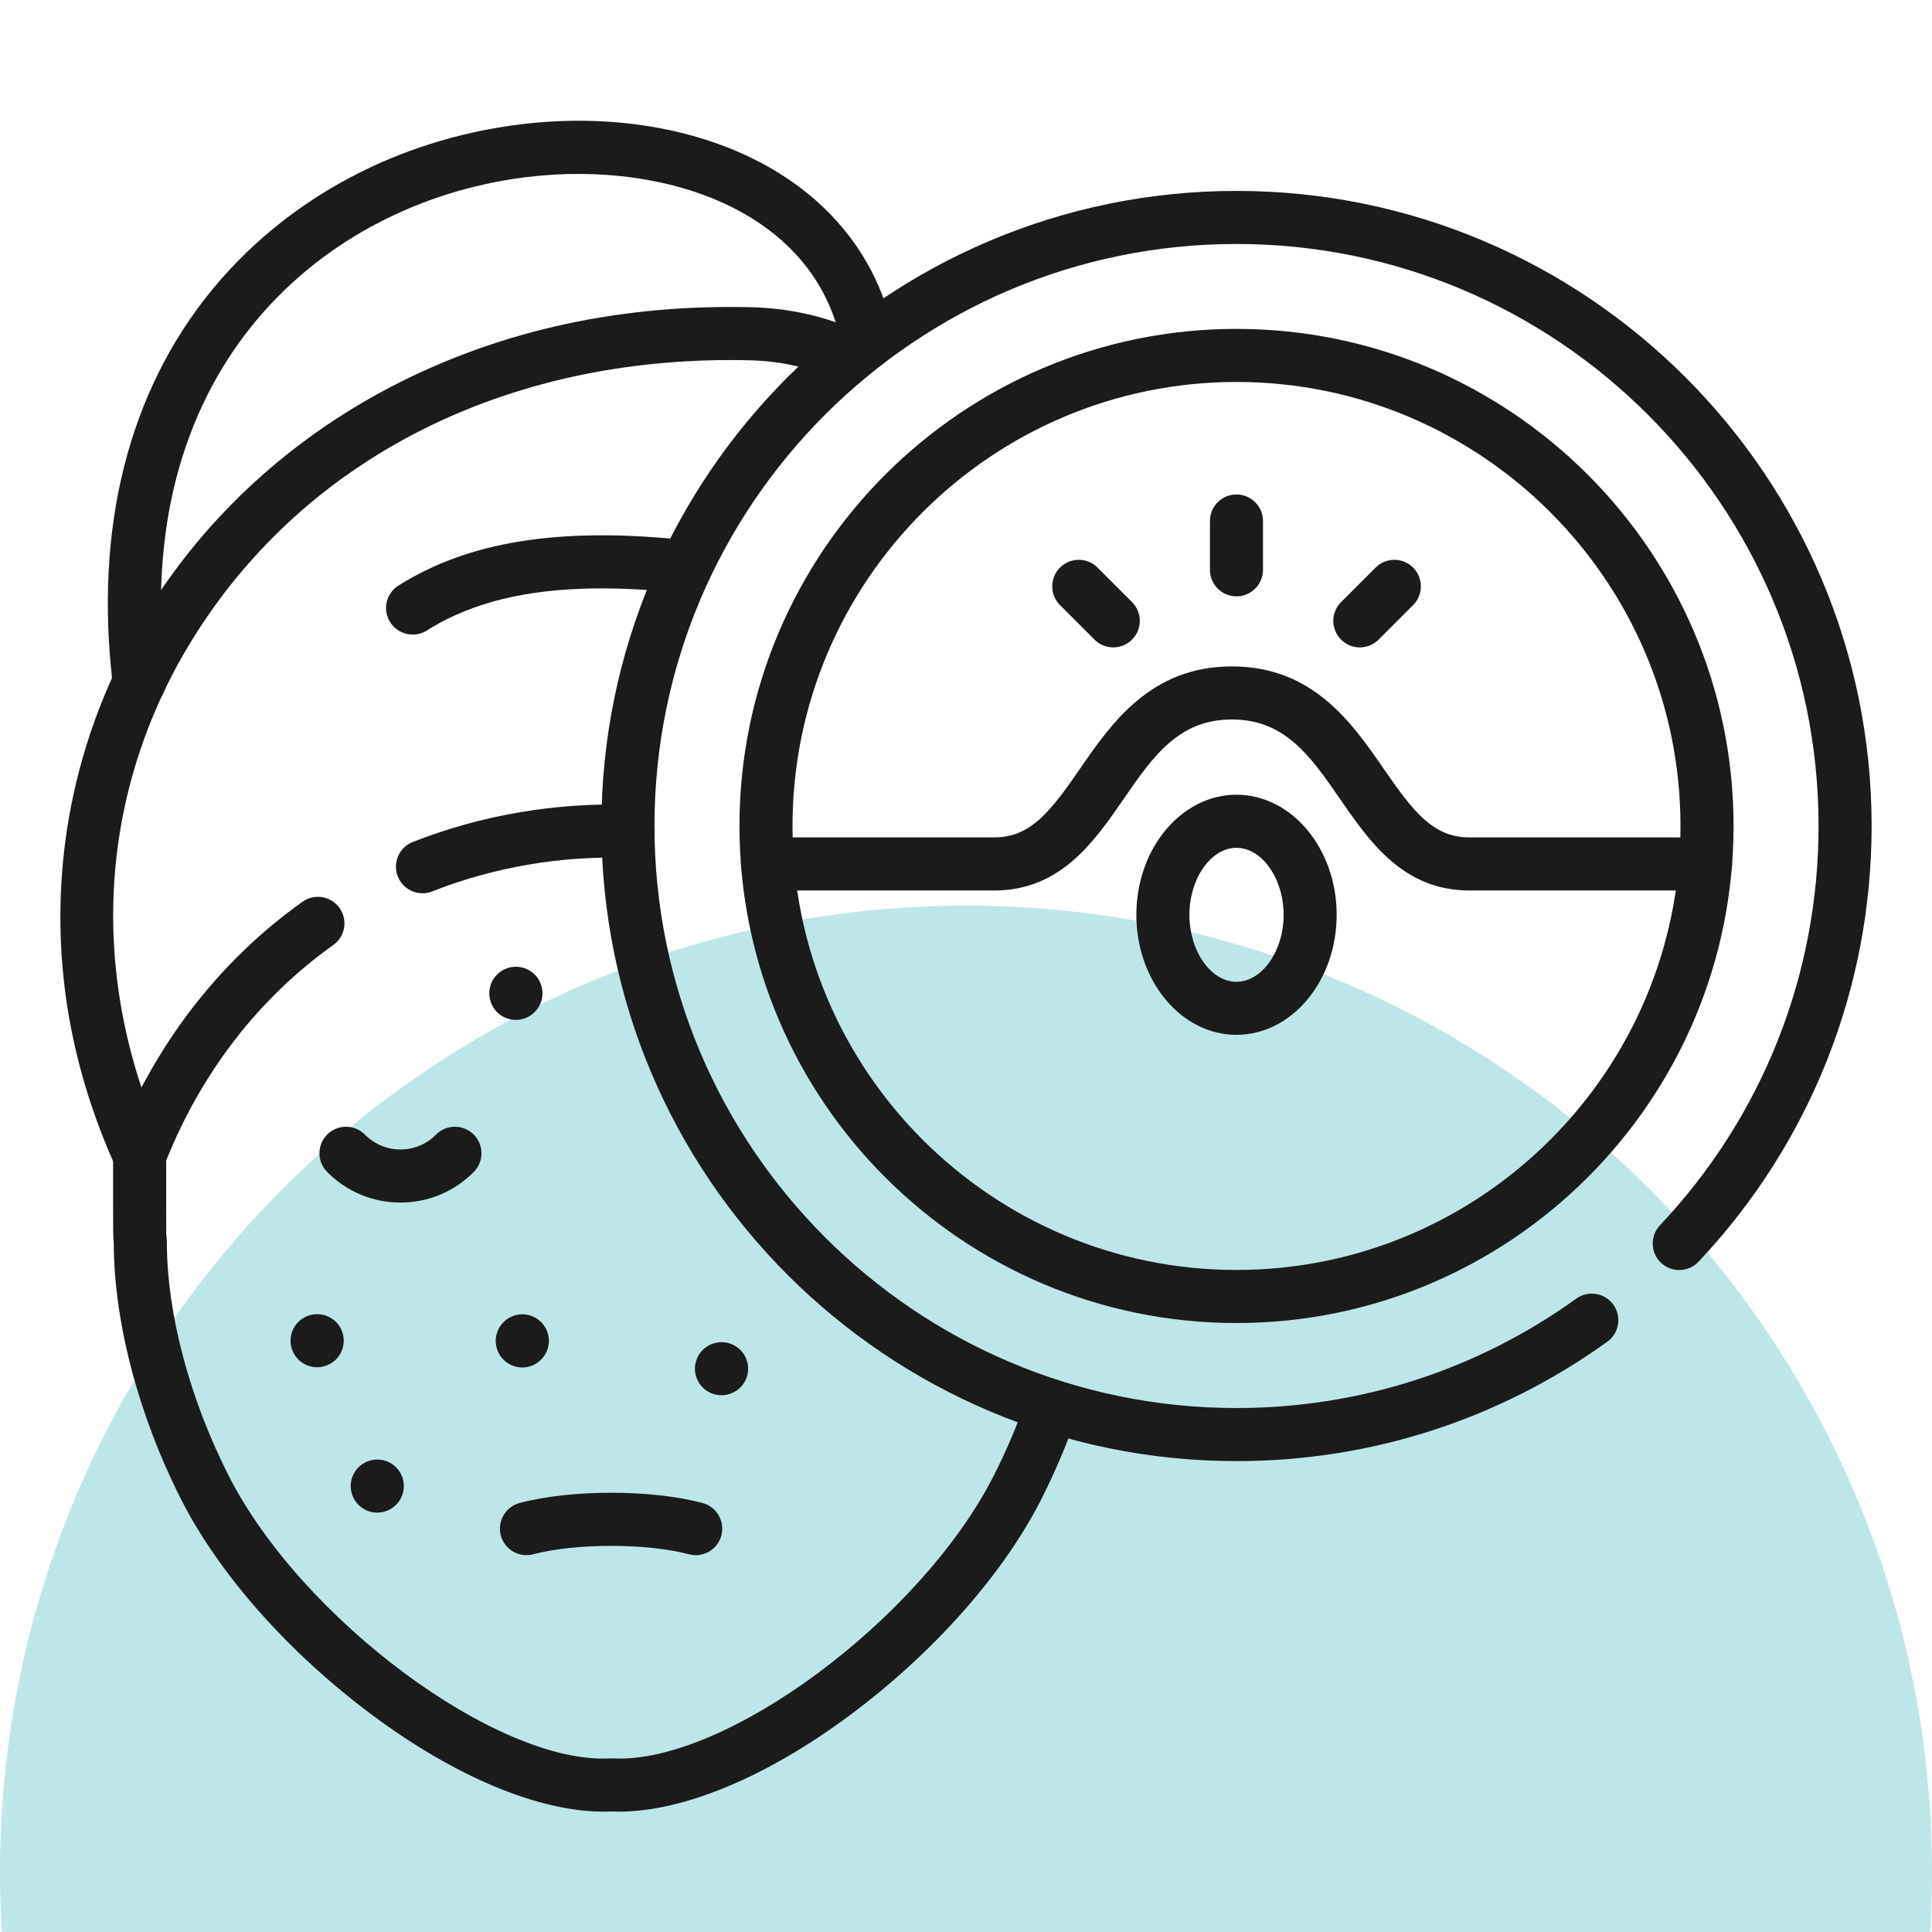
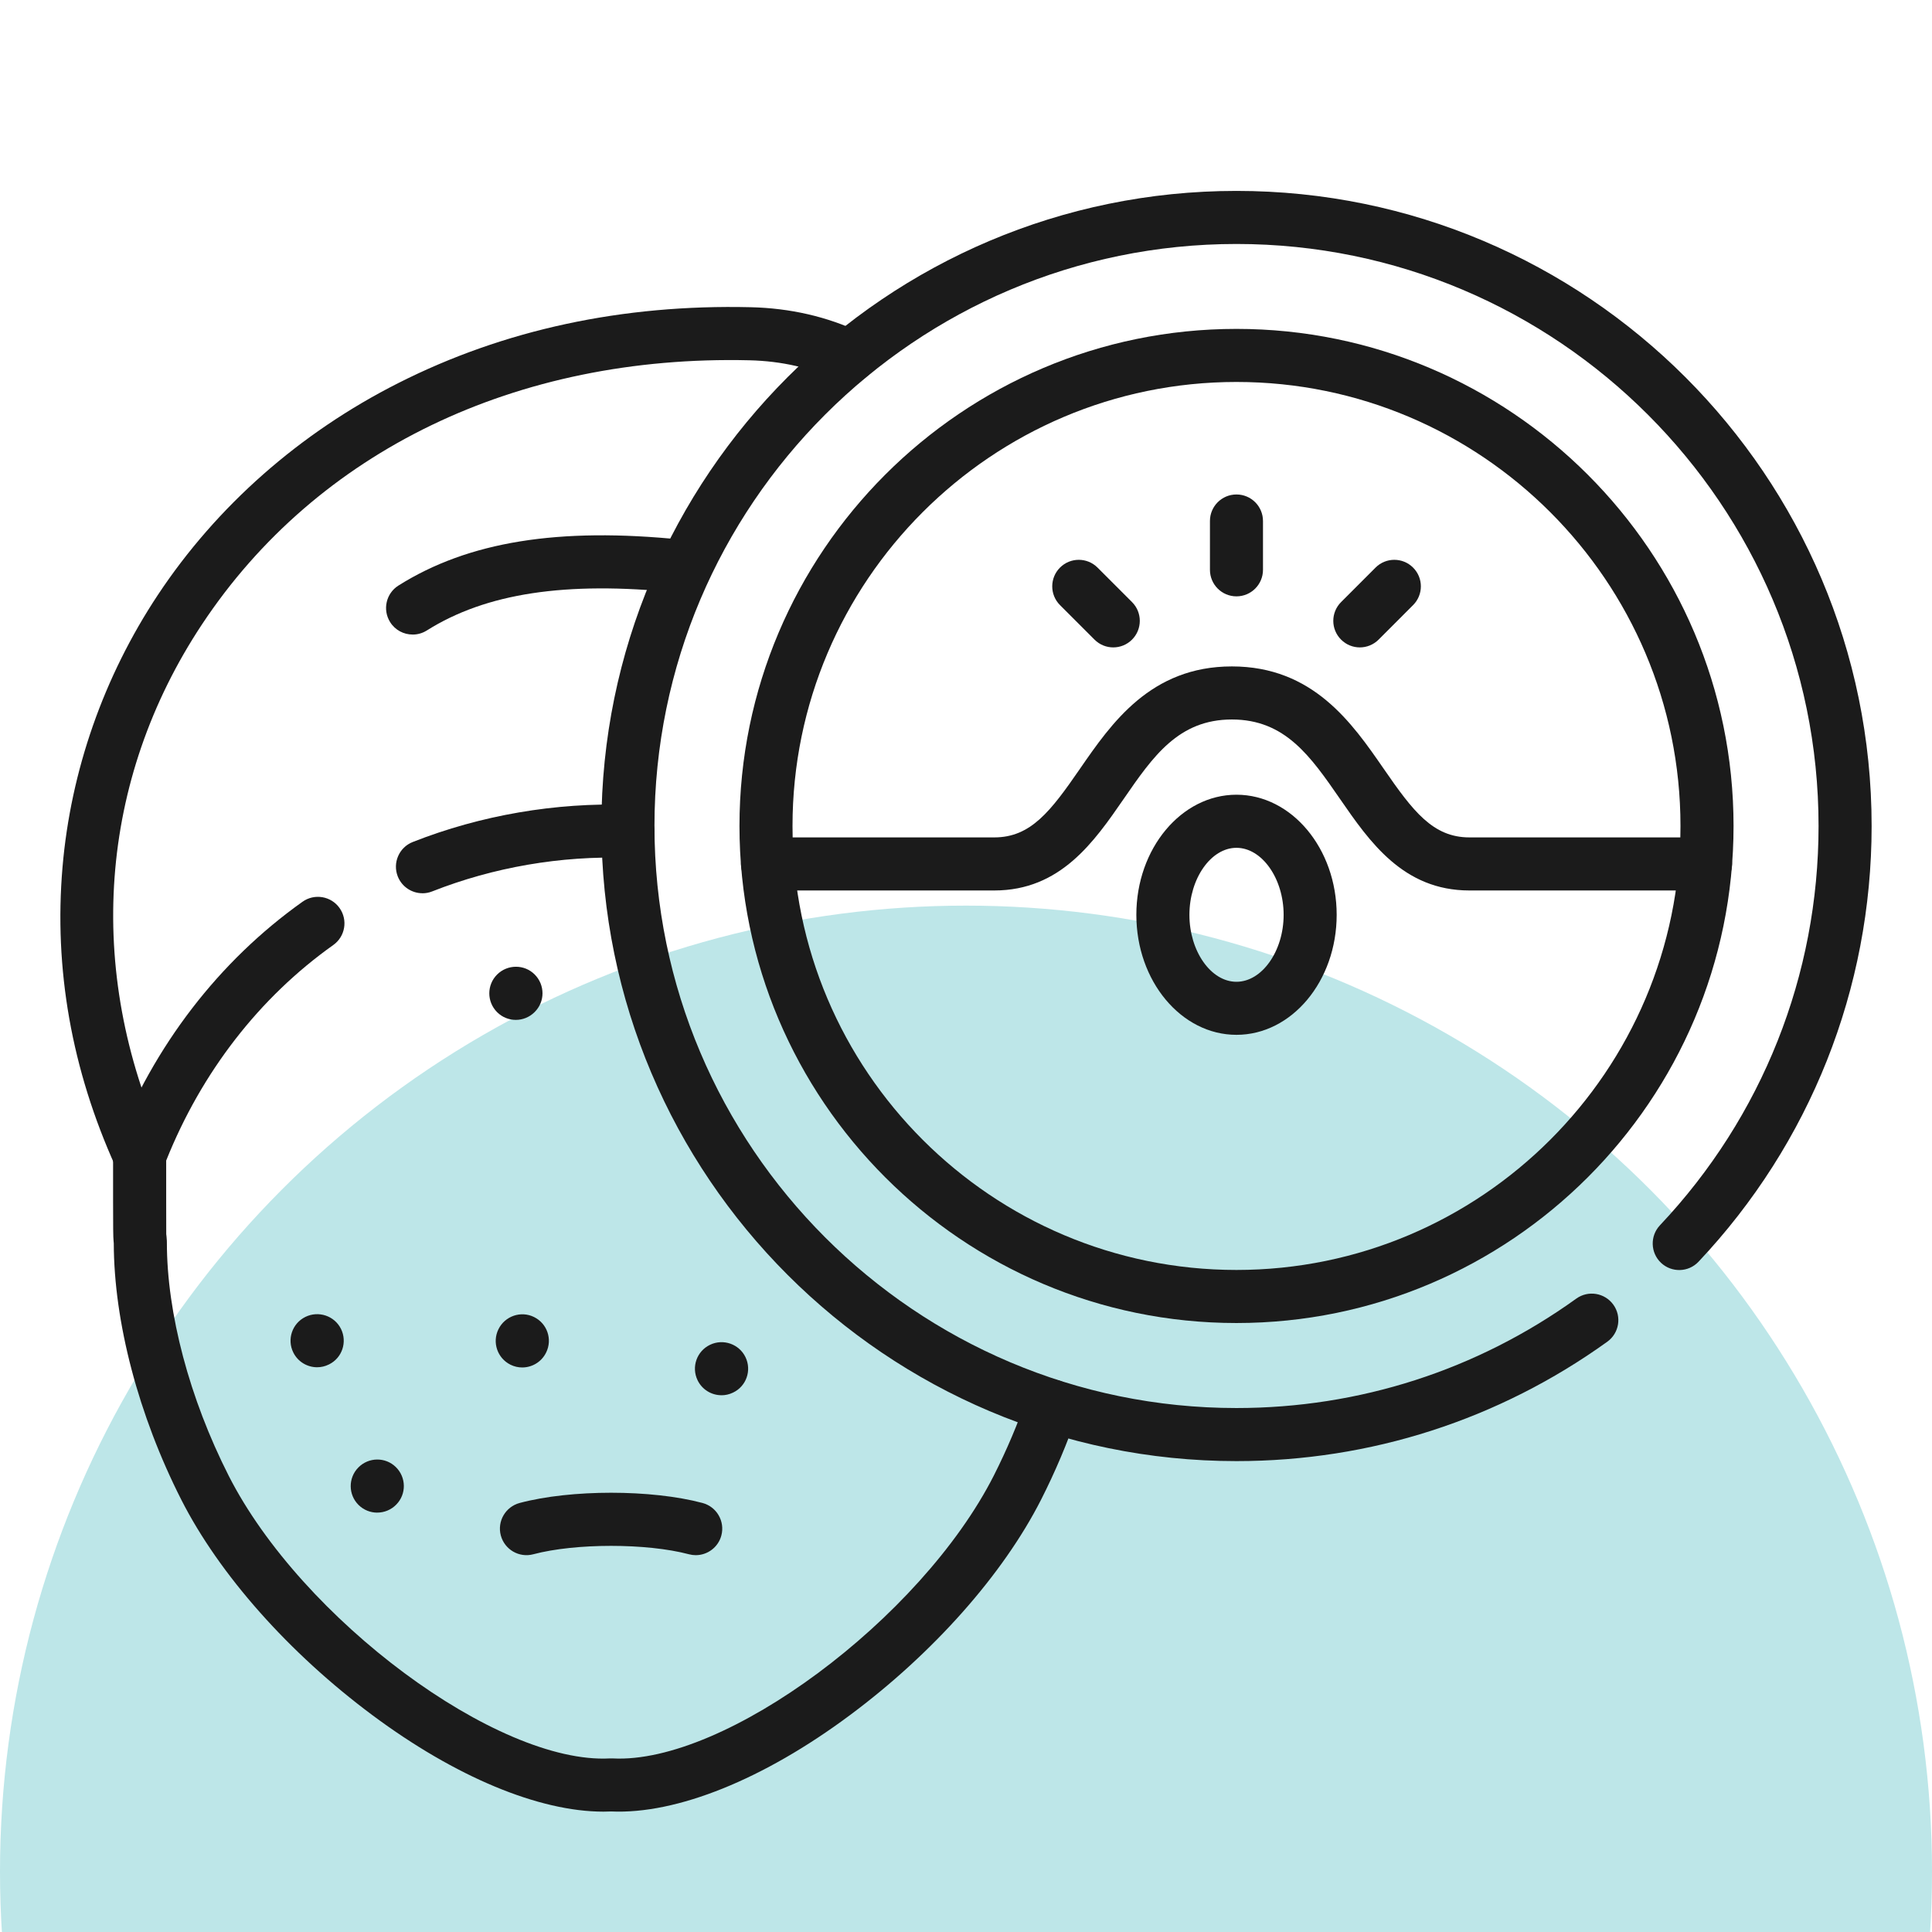
<svg xmlns="http://www.w3.org/2000/svg" width="64" height="64" viewBox="0 0 64 64" fill="none">
  <g clip-path="url(#clip0_1244_2047)">
    <circle cx="32" cy="62" r="32" fill="#BDE6E8" />
    <path d="M4.626 39.157C4.291 39.157 3.971 38.965 3.824 38.64C2.372 35.427 1.783 32.091 2.071 28.724C2.344 25.533 3.435 22.416 5.227 19.711C7.178 16.766 9.932 14.338 13.194 12.69C16.691 10.921 20.619 10.076 24.868 10.177C26.174 10.207 27.4 10.489 28.512 11.015C28.95 11.222 29.137 11.746 28.93 12.186C28.723 12.625 28.199 12.811 27.759 12.604C26.872 12.184 25.886 11.96 24.827 11.935C17.102 11.751 10.496 14.94 6.692 20.682C3.271 25.845 2.811 32.126 5.426 37.915C5.627 38.357 5.43 38.878 4.987 39.078C4.869 39.13 4.746 39.156 4.626 39.156V39.157Z" fill="#1B1B1B" />
-     <path d="M4.611 23.475C4.172 23.475 3.793 23.147 3.739 22.702C3.113 17.502 4.254 12.966 7.039 9.584C9.409 6.705 12.85 4.79 16.728 4.19C19.682 3.733 22.588 4.107 24.911 5.241C27.459 6.486 29.131 8.586 29.617 11.157C29.707 11.634 29.393 12.093 28.916 12.183C28.439 12.274 27.98 11.96 27.89 11.482C27.017 6.865 21.748 5.193 16.996 5.928C10.396 6.947 4.278 12.464 5.485 22.491C5.543 22.973 5.199 23.411 4.717 23.468C4.682 23.473 4.646 23.474 4.611 23.474V23.475Z" fill="#1B1B1B" />
    <path d="M23.047 51.517C22.972 51.517 22.896 51.507 22.821 51.487C21.424 51.116 19.063 51.116 17.666 51.487C17.198 51.612 16.716 51.333 16.59 50.864C16.465 50.395 16.745 49.914 17.214 49.788C18.913 49.336 21.574 49.336 23.272 49.788C23.741 49.914 24.02 50.394 23.896 50.864C23.792 51.258 23.435 51.517 23.047 51.517Z" fill="#1B1B1B" />
-     <path d="M13.265 39.836C12.347 39.836 11.486 39.476 10.838 38.823C10.495 38.479 10.498 37.922 10.842 37.58C11.187 37.238 11.743 37.24 12.086 37.584C12.401 37.902 12.82 38.078 13.266 38.078C13.711 38.078 14.131 37.903 14.446 37.584C14.788 37.24 15.345 37.238 15.689 37.58C16.034 37.922 16.036 38.479 15.694 38.823C15.046 39.476 14.183 39.836 13.267 39.836H13.265Z" fill="#1B1B1B" />
-     <path d="M10.505 45.292C10.181 45.292 9.87 45.113 9.716 44.803C9.5 44.368 9.679 43.841 10.113 43.626C10.548 43.41 11.079 43.586 11.295 44.02C11.51 44.455 11.336 44.981 10.901 45.197L10.894 45.2C10.768 45.263 10.635 45.292 10.504 45.292H10.505Z" fill="#1B1B1B" />
+     <path d="M10.505 45.292C10.181 45.292 9.87 45.113 9.716 44.803C9.5 44.368 9.679 43.841 10.113 43.626C10.548 43.41 11.079 43.586 11.295 44.02C11.51 44.455 11.336 44.981 10.901 45.197L10.894 45.2C10.768 45.263 10.635 45.292 10.504 45.292Z" fill="#1B1B1B" />
    <path d="M12.497 50.108C12.274 50.108 12.052 50.024 11.88 49.856C11.535 49.516 11.529 48.96 11.87 48.613C12.211 48.266 12.769 48.26 13.114 48.6C13.46 48.94 13.467 49.495 13.127 49.841L13.124 49.844C12.952 50.019 12.724 50.107 12.497 50.107V50.108Z" fill="#1B1B1B" />
    <path d="M17.299 45.299C17.169 45.299 17.037 45.27 16.913 45.209C16.477 44.994 16.297 44.468 16.512 44.032C16.726 43.596 17.255 43.413 17.69 43.628C18.126 43.842 18.306 44.365 18.093 44.801L18.089 44.808C17.937 45.118 17.624 45.299 17.299 45.299Z" fill="#1B1B1B" />
    <path d="M17.087 33.785C16.862 33.785 16.637 33.7 16.466 33.528C16.123 33.184 16.123 32.628 16.466 32.284C16.809 31.941 17.369 31.937 17.712 32.281C18.055 32.624 18.059 33.177 17.715 33.521L17.708 33.528C17.537 33.699 17.312 33.785 17.087 33.785Z" fill="#1B1B1B" />
    <path d="M13.668 21.02C13.376 21.02 13.09 20.875 12.924 20.609C12.665 20.198 12.789 19.655 13.199 19.397C15.512 17.942 18.497 17.459 22.593 17.878C23.076 17.928 23.427 18.359 23.378 18.843C23.329 19.326 22.896 19.677 22.414 19.628C18.729 19.251 16.1 19.65 14.136 20.887C13.99 20.978 13.829 21.021 13.668 21.021V21.02Z" fill="#1B1B1B" />
    <path d="M19.989 60.013C17.85 60.013 15.085 58.862 12.339 56.819C9.573 54.762 7.265 52.159 6.006 49.681C4.589 46.89 3.775 43.797 3.769 41.187C3.766 41.14 3.763 41.121 3.762 41.106C3.75 41.019 3.745 40.577 3.746 39.781V38.277C3.746 38.168 3.767 38.059 3.807 37.958C5.1 34.637 7.251 31.84 10.022 29.871C10.418 29.59 10.967 29.683 11.248 30.079C11.529 30.475 11.437 31.023 11.04 31.305C8.591 33.045 6.68 35.511 5.505 38.445V39.782C5.505 40.497 5.505 40.808 5.507 40.882C5.513 40.923 5.519 40.975 5.527 41.102C5.527 41.121 5.528 41.139 5.528 41.157C5.528 43.506 6.275 46.322 7.575 48.885C9.988 53.636 16.479 58.45 20.201 58.25C20.233 58.249 20.264 58.249 20.295 58.25C24.014 58.448 30.504 53.636 32.919 48.885C33.35 48.032 33.721 47.159 34.017 46.294C34.174 45.834 34.676 45.591 35.134 45.748C35.593 45.905 35.837 46.405 35.68 46.864C35.357 47.806 34.956 48.754 34.487 49.679C33.225 52.16 30.916 54.763 28.152 56.819C25.296 58.945 22.418 60.104 20.247 60.007C20.162 60.01 20.076 60.013 19.99 60.013H19.989ZM13.995 29.59C13.644 29.59 13.314 29.379 13.177 29.034C12.999 28.582 13.22 28.071 13.671 27.893C15.921 27.006 18.397 26.58 20.833 26.66C21.318 26.677 21.697 27.082 21.682 27.567C21.666 28.053 21.257 28.429 20.775 28.417C18.578 28.343 16.346 28.729 14.317 29.529C14.212 29.571 14.103 29.591 13.995 29.591V29.59Z" fill="#1B1B1B" />
    <path d="M23.9 46.219C23.572 46.219 23.258 46.035 23.107 45.72C22.897 45.281 23.082 44.758 23.521 44.548C23.958 44.338 24.486 44.522 24.696 44.959C24.906 45.396 24.724 45.92 24.286 46.13L24.279 46.133C24.157 46.192 24.027 46.22 23.9 46.22V46.219Z" fill="#1B1B1B" />
    <path d="M40.959 43.827C31.881 43.827 24.496 36.441 24.496 27.362C24.496 18.284 31.882 10.895 40.959 10.895C50.036 10.895 57.426 18.283 57.426 27.362C57.426 36.442 50.039 43.827 40.959 43.827ZM40.959 12.653C32.85 12.653 26.253 19.252 26.253 27.362C26.253 35.473 32.851 42.069 40.959 42.069C49.067 42.069 55.668 35.472 55.668 27.362C55.668 19.253 49.069 12.653 40.959 12.653Z" fill="#1B1B1B" />
    <path d="M56.498 29.498H48.676C46.484 29.498 45.371 27.886 44.389 26.465C43.414 25.054 42.573 23.834 40.807 23.834C39.041 23.834 38.197 25.053 37.224 26.465C36.243 27.886 35.131 29.498 32.938 29.498H25.425C24.94 29.498 24.546 29.104 24.546 28.619C24.546 28.134 24.94 27.74 25.425 27.74H32.938C34.146 27.74 34.804 26.876 35.776 25.466C36.819 23.956 38.117 22.076 40.807 22.076C43.498 22.076 44.793 23.956 45.836 25.465C46.809 26.875 47.467 27.74 48.676 27.74H56.498C56.983 27.74 57.377 28.134 57.377 28.619C57.377 29.104 56.983 29.498 56.498 29.498Z" fill="#1B1B1B" />
    <path d="M40.959 19.755C40.474 19.755 40.081 19.361 40.081 18.876V17.259C40.081 16.773 40.474 16.38 40.959 16.38C41.445 16.38 41.838 16.773 41.838 17.259V18.876C41.838 19.361 41.445 19.755 40.959 19.755Z" fill="#1B1B1B" />
    <path d="M36.878 21.446C36.653 21.446 36.428 21.36 36.257 21.188L35.114 20.045C34.771 19.702 34.771 19.145 35.114 18.802C35.457 18.459 36.014 18.459 36.357 18.802L37.5 19.945C37.843 20.288 37.843 20.845 37.5 21.188C37.329 21.359 37.104 21.446 36.879 21.446H36.878Z" fill="#1B1B1B" />
    <path d="M45.046 21.446C44.821 21.446 44.596 21.36 44.425 21.188C44.081 20.845 44.081 20.288 44.425 19.945L45.567 18.802C45.91 18.459 46.467 18.459 46.81 18.802C47.154 19.145 47.154 19.702 46.81 20.045L45.668 21.188C45.497 21.359 45.272 21.446 45.047 21.446H45.046Z" fill="#1B1B1B" />
    <path d="M40.959 34.28C39.13 34.28 37.643 32.498 37.643 30.305C37.643 28.112 39.131 26.326 40.959 26.326C42.788 26.326 44.279 28.111 44.279 30.305C44.279 32.499 42.79 34.28 40.959 34.28ZM40.959 28.085C40.114 28.085 39.401 29.103 39.401 30.306C39.401 31.51 40.114 32.523 40.959 32.523C41.804 32.523 42.522 31.508 42.522 30.306C42.522 29.104 41.806 28.085 40.959 28.085Z" fill="#1B1B1B" />
    <path d="M40.959 48.401C29.359 48.401 19.922 38.963 19.922 27.362C19.922 15.762 29.36 6.324 40.959 6.324C52.558 6.324 62 15.762 62 27.362C62 32.749 59.963 37.876 56.266 41.796C55.933 42.149 55.377 42.165 55.024 41.833C54.671 41.5 54.655 40.943 54.987 40.59C58.377 36.997 60.242 32.299 60.242 27.362C60.242 16.731 51.591 8.082 40.959 8.082C30.327 8.082 21.68 16.731 21.68 27.362C21.68 37.993 30.328 46.643 40.959 46.643C45.027 46.643 48.921 45.389 52.217 43.018C52.611 42.735 53.16 42.825 53.444 43.219C53.728 43.613 53.638 44.162 53.244 44.446C49.645 47.033 45.397 48.401 40.959 48.401Z" fill="#1B1B1B" />
  </g>
  <defs>
    <clipPath id="clip0_1244_2047">
      <rect width="64" height="64" fill="white" />
    </clipPath>
  </defs>
</svg>